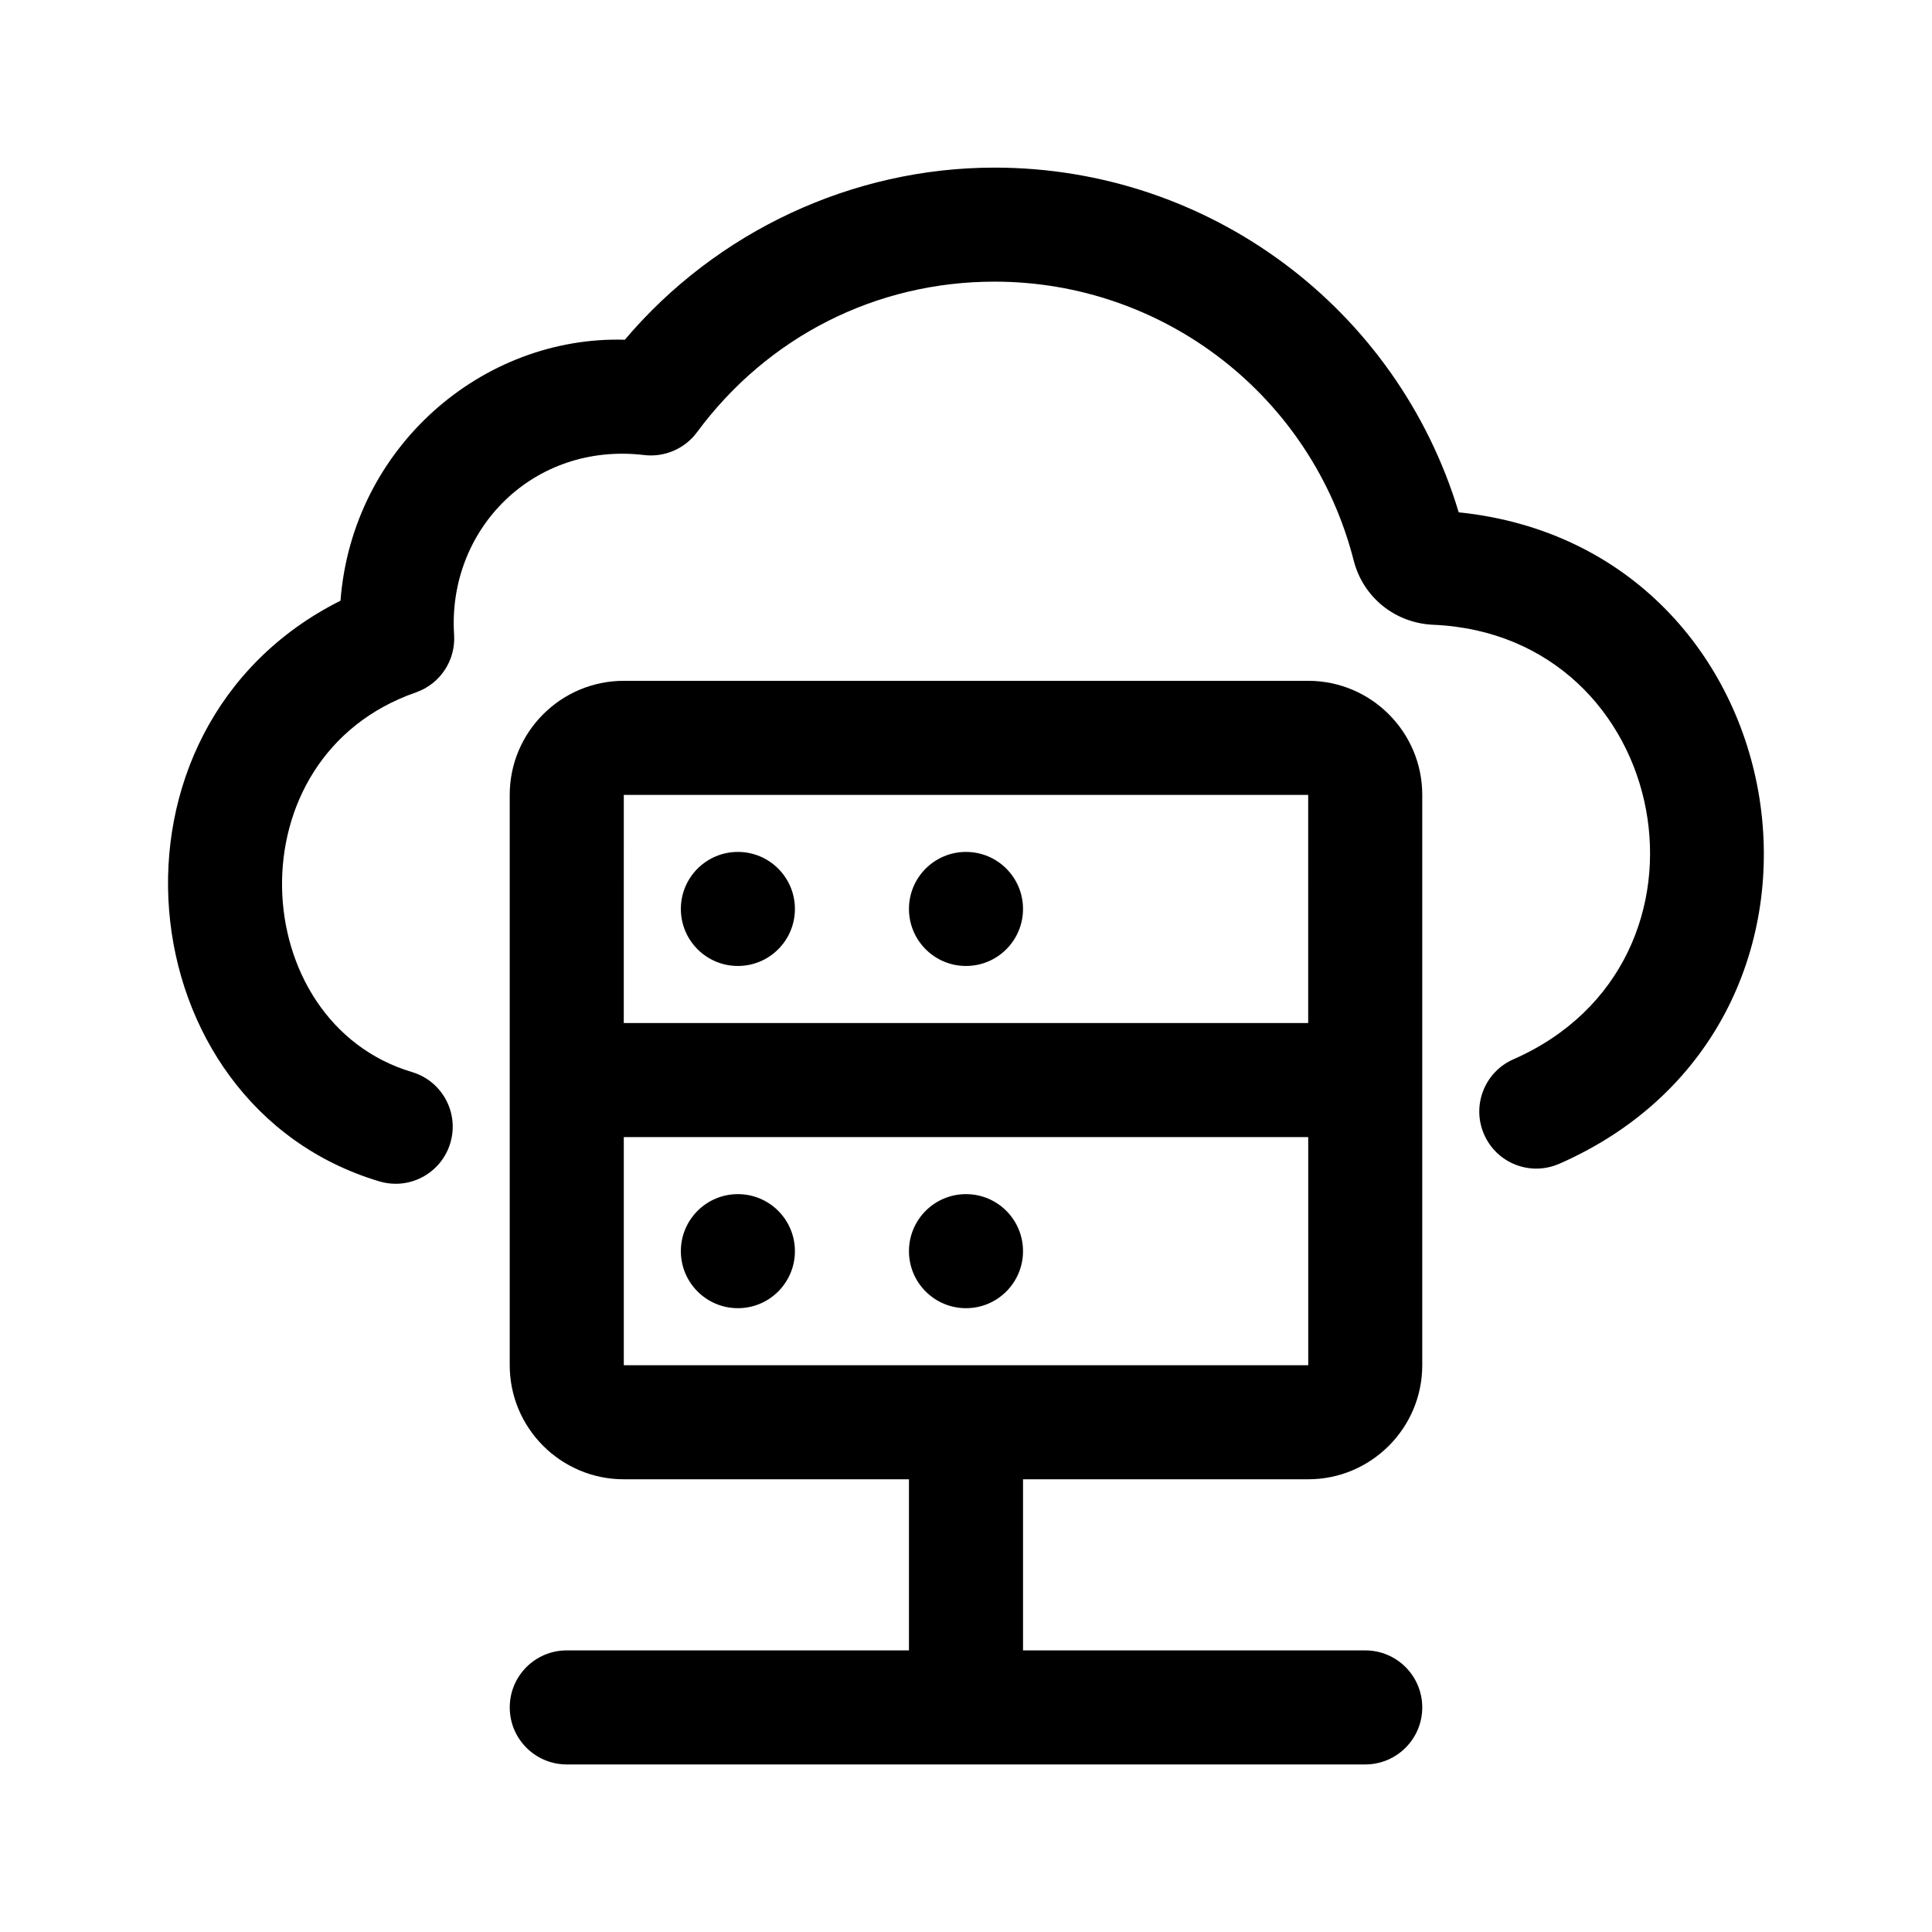
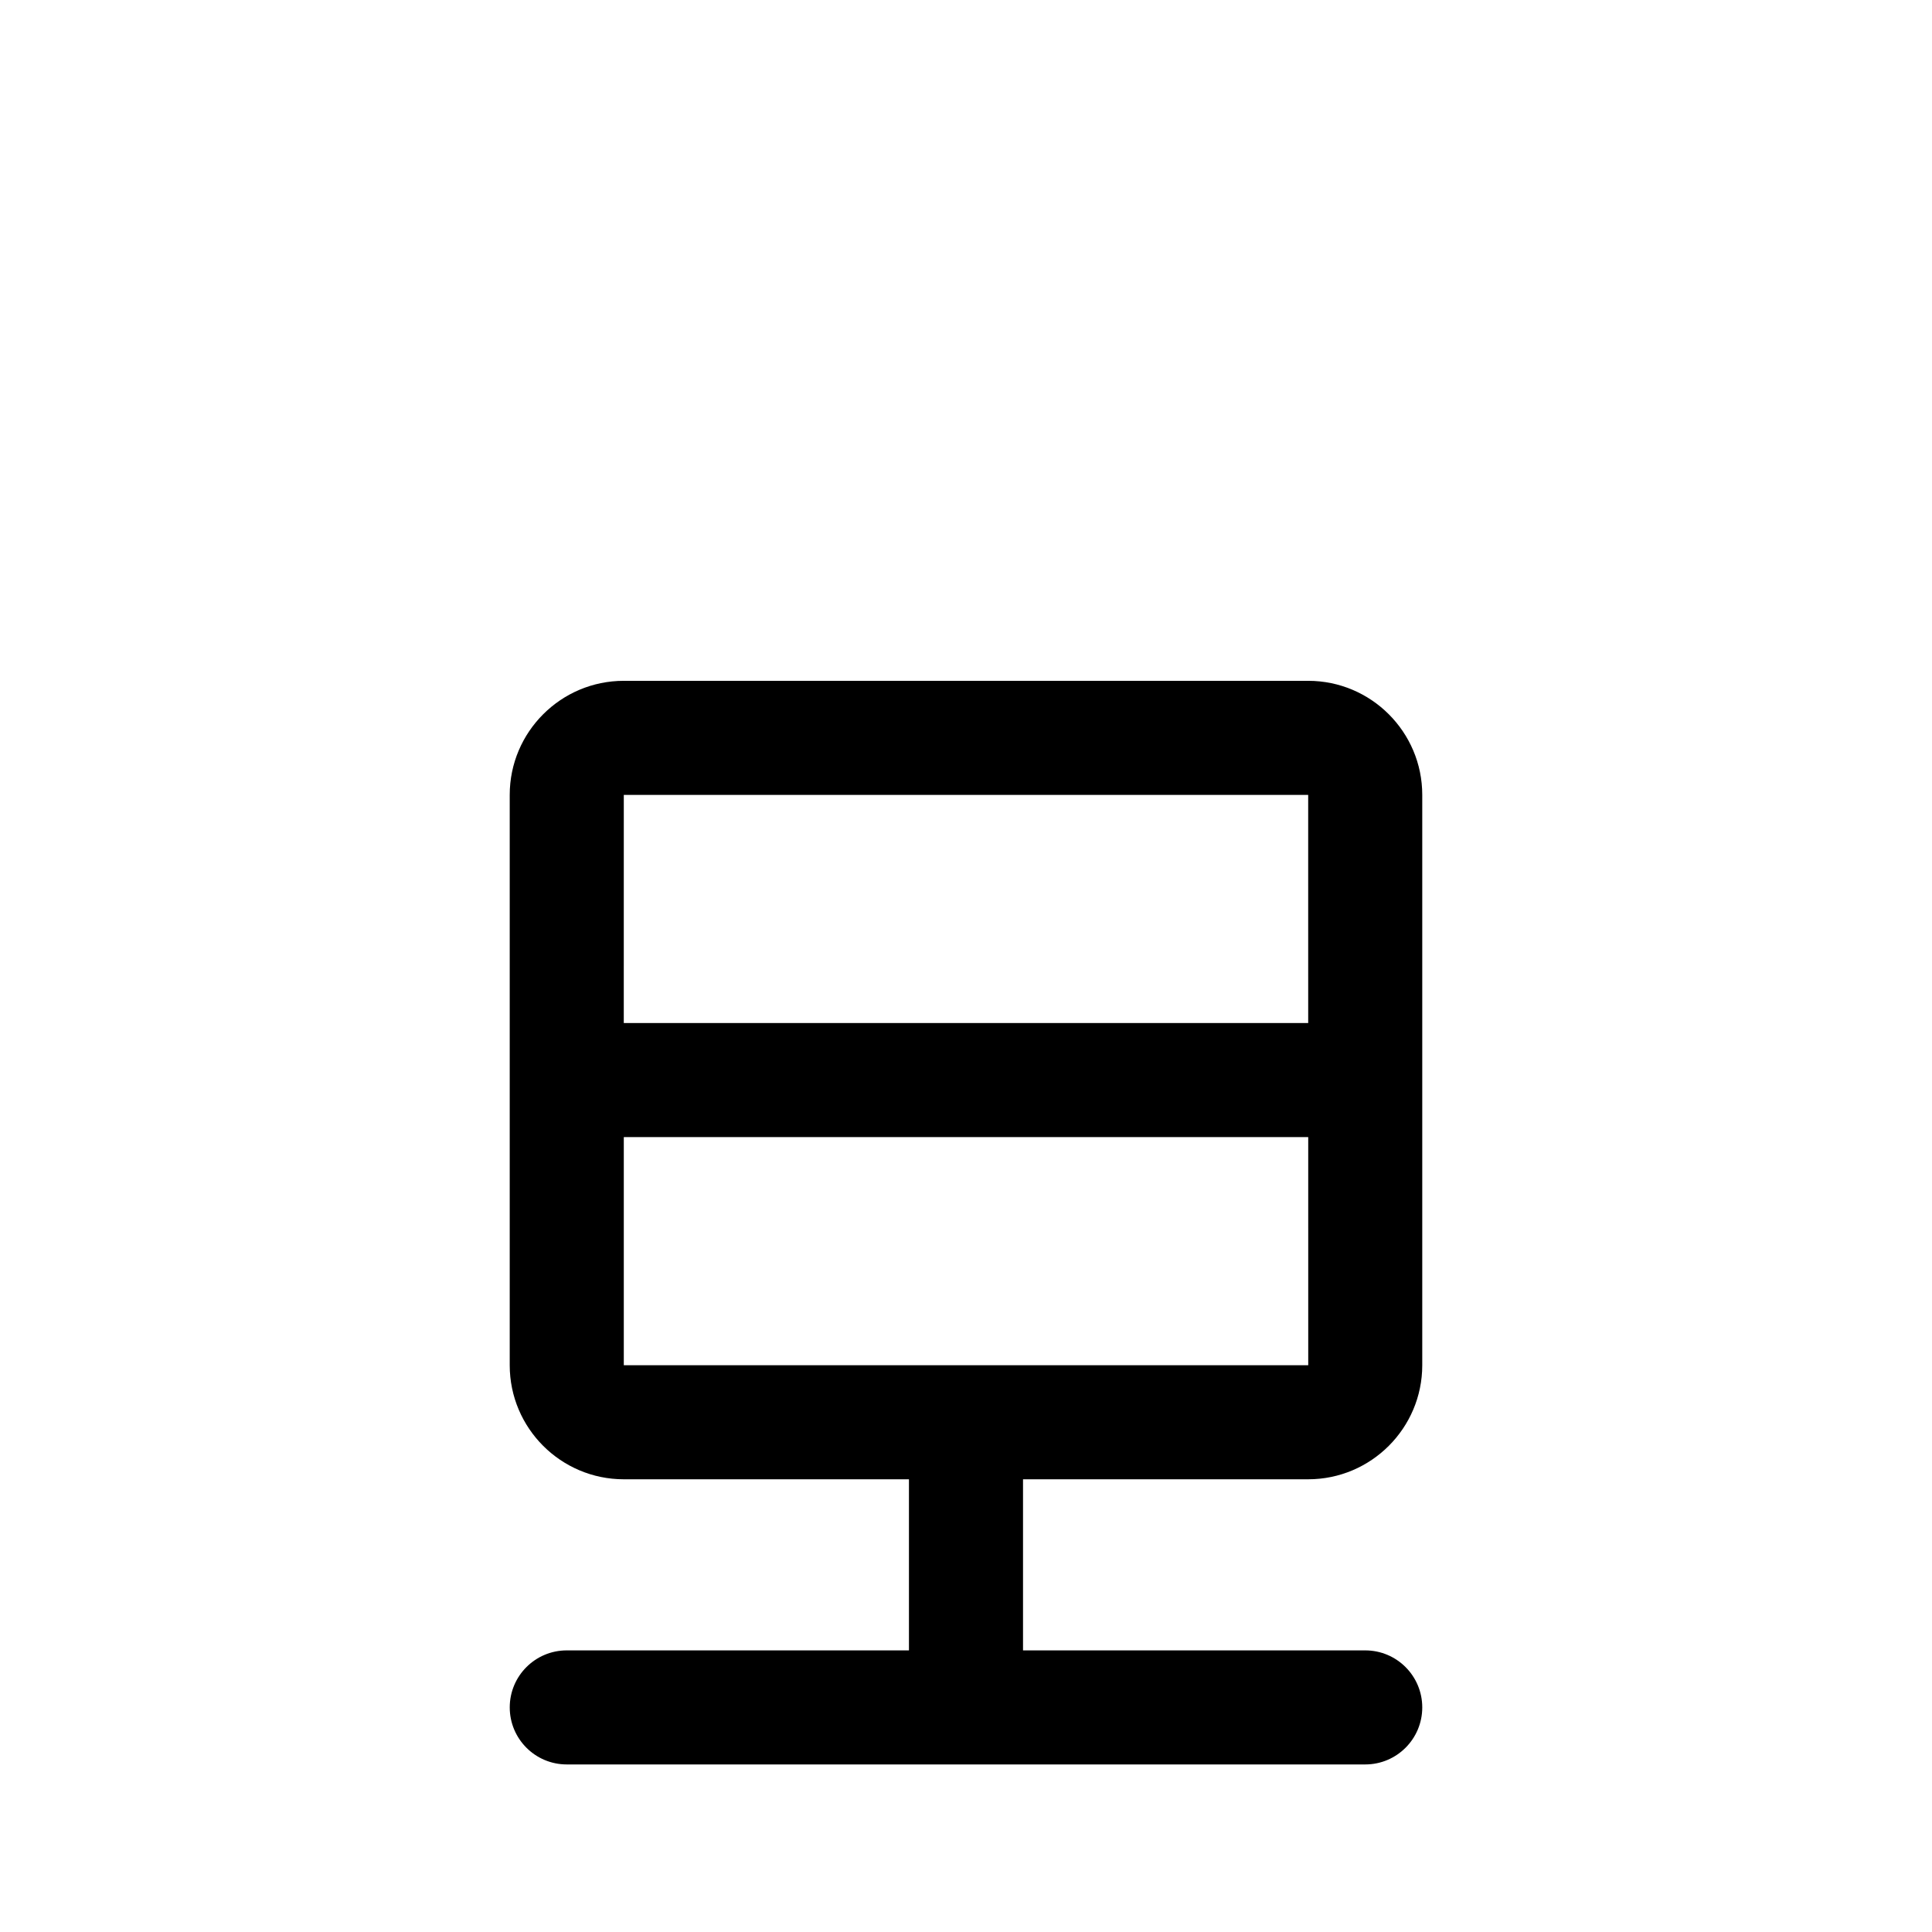
<svg xmlns="http://www.w3.org/2000/svg" fill="#000000" width="800px" height="800px" version="1.1" viewBox="144 144 512 512">
  <g>
-     <path d="m557.22 452.41c-7.672 3.367-16.559-0.117-19.91-7.758-3.367-7.637 0.105-16.559 7.75-19.922 58.664-25.773 42.129-112.43-21.242-115.16-10.125-0.441-18.594-7.285-21.078-17.039-11.102-43.508-50.242-73.891-95.188-73.891-31.367 0-60.121 14.555-78.859 39.934-3.25 4.379-8.637 6.656-13.961 6.019-29.434-3.508-52.199 19.723-50.391 47.641 0.441 6.781-3.703 13.023-10.125 15.262-49.082 17.059-45.145 87.461-1.031 100.61 8 2.383 12.543 10.809 10.156 18.801-2.336 7.871-10.641 12.586-18.801 10.172-67.512-20.137-77.648-120.09-10.305-153.89 3.133-40.727 37.645-70.25 75.352-69.156 24.293-28.707 60.312-45.613 97.977-45.613 56.93 0 106.74 37.293 123.01 91.352 91.617 9.418 112.04 135.11 26.645 172.65z" />
+     <path d="m557.22 452.41z" />
    <path d="m294.2 581.37c-8.352 0-15.113 6.766-15.113 15.113s6.762 15.113 15.113 15.113h211.6c8.352 0 15.113-6.766 15.113-15.113s-6.762-15.113-15.113-15.113h-90.688v-45.344h75.57c16.668 0 30.23-13.559 30.23-30.23v-151.14c0-16.672-13.562-30.23-30.23-30.23h-181.37c-16.668 0-30.23 13.559-30.23 30.23v151.14c0 16.672 13.562 30.23 30.23 30.23h75.57v45.344zm15.113-226.71h181.37l0.004 60.457h-181.38zm0 151.14v-60.457h181.38l0.004 60.457z" />
-     <path d="m415.11 384.88c0 8.348-6.766 15.113-15.113 15.113s-15.113-6.766-15.113-15.113c0-8.348 6.766-15.113 15.113-15.113s15.113 6.766 15.113 15.113z" />
-     <path d="m354.66 384.88c0 8.348-6.766 15.113-15.113 15.113-8.348 0-15.113-6.766-15.113-15.113 0-8.348 6.766-15.113 15.113-15.113 8.348 0 15.113 6.766 15.113 15.113z" />
-     <path d="m415.11 475.57c0 8.348-6.766 15.113-15.113 15.113s-15.113-6.766-15.113-15.113c0-8.348 6.766-15.113 15.113-15.113s15.113 6.766 15.113 15.113z" />
-     <path d="m354.66 475.57c0 8.348-6.766 15.113-15.113 15.113-8.348 0-15.113-6.766-15.113-15.113 0-8.348 6.766-15.113 15.113-15.113 8.348 0 15.113 6.766 15.113 15.113z" />
  </g>
</svg>